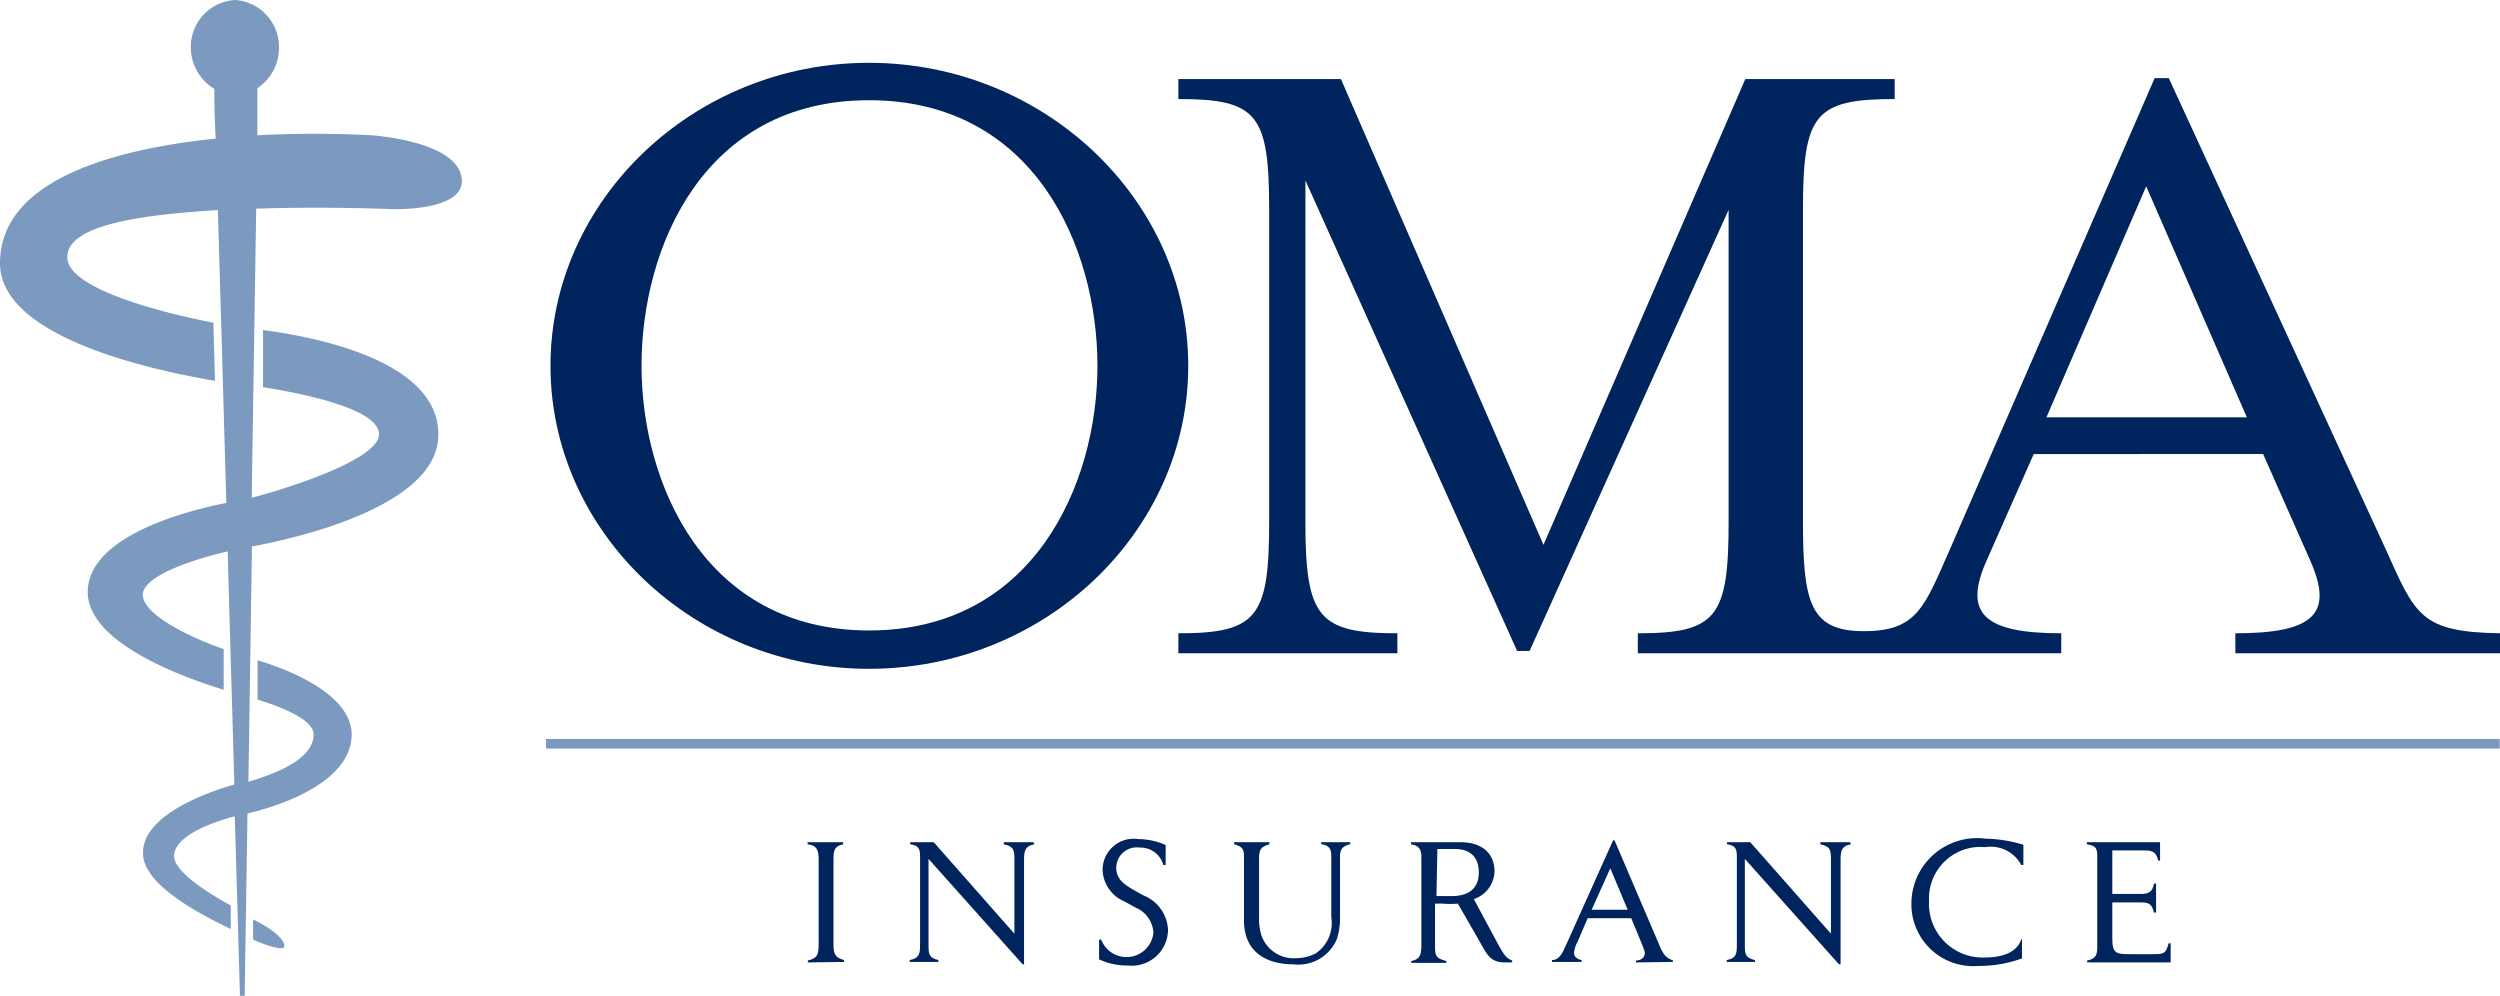
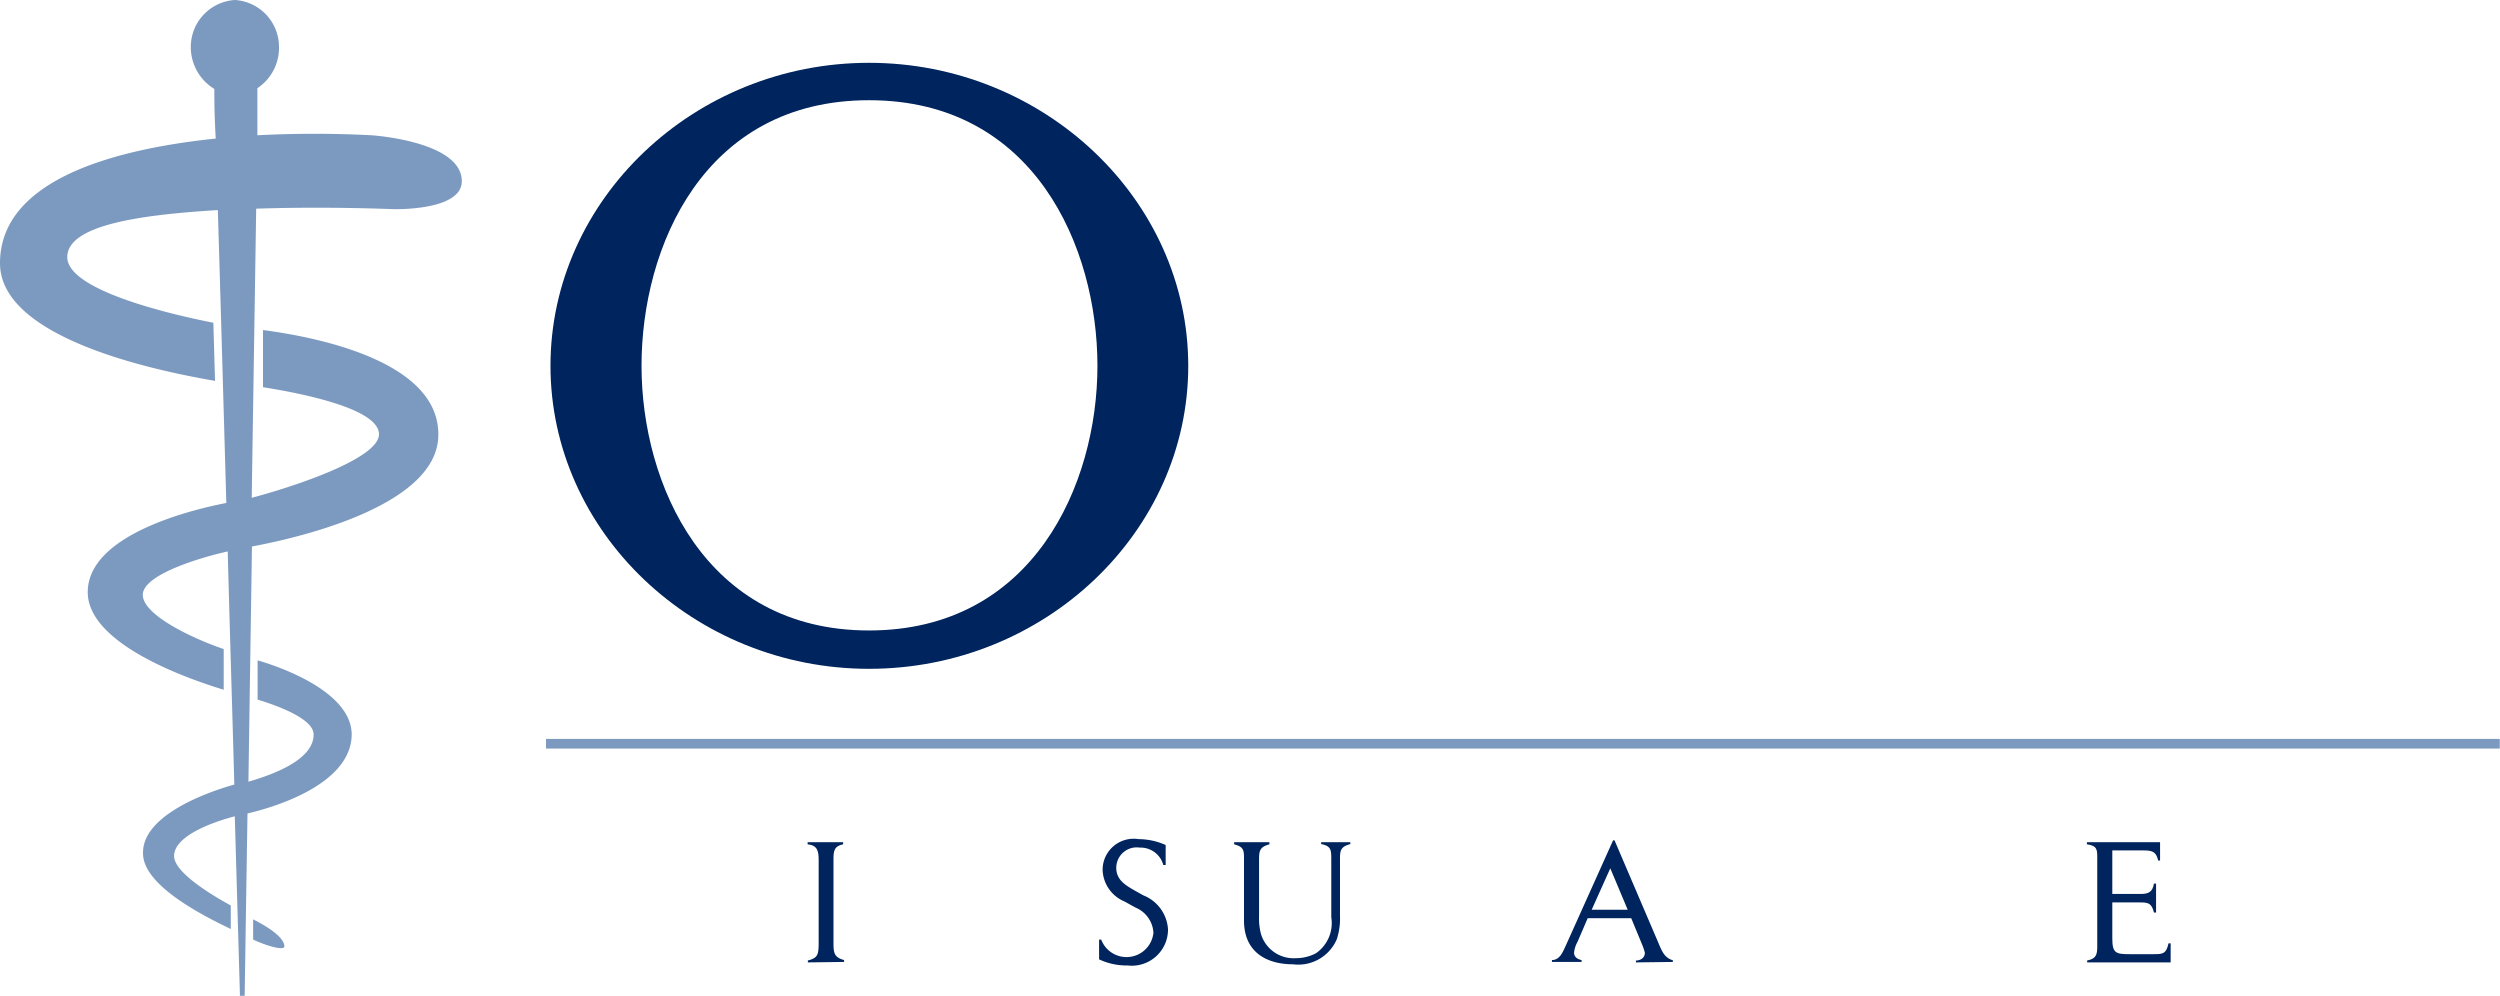
<svg xmlns="http://www.w3.org/2000/svg" id="Layer_1" data-name="Layer 1" viewBox="0 0 106.27 42.33">
  <defs>
    <style>.cls-1{fill:#00245d;}.cls-2{fill:#7c9ac0;}</style>
  </defs>
  <path class="cls-1" d="M39.54,30.27C32.11,30.27,26,24.46,26,17.39S32.11,4.51,39.54,4.51s13.57,5.81,13.57,12.88S47,30.27,39.54,30.27ZM29.87,17.39c0,5,2.69,11.25,9.67,11.25s9.71-6.21,9.71-11.25S46.57,6.1,39.54,6.1,29.87,12.35,29.87,17.39Z" transform="translate(-2.6 -1.84)" />
-   <path class="cls-1" d="M104,25.16l-9.21-20h-.6l-8.69,20c-1.1,2.48-1.39,3.51-3.68,3.51s-2.58-1.24-2.58-4.7V10.77c0-4.07.49-4.72,3.9-4.72V5.2H76.79L68.21,25,59.6,5.2H52.69v.85c3.37,0,3.86.65,3.86,4.72V24c0,4.07-.49,4.76-3.86,4.76v.85H62v-.85c-3.38,0-3.91-.69-3.91-4.76V9.51l9,20h.53l8.46-18.75V24c0,4.07-.49,4.76-3.86,4.76v.85l18,0v-.85c-3.38,0-4.15-.9-3.17-3.1l2-4.52H98.8l2,4.52c1,2.25.2,3.1-3.18,3.1v.85h11.29v-.85C105.48,28.71,105.28,28,104,25.16ZM89.59,19.58l4.24-9.82,4.28,9.82Z" transform="translate(-2.6 -1.84)" />
  <polygon class="cls-2" points="23.21 31.82 23.21 31.41 106.26 31.41 106.26 31.82 23.21 31.82 23.21 31.82" />
  <path class="cls-2" d="M13.36,40.92v.86c.53.25,1.34.5,1.33.28C14.66,41.58,13.63,41.06,13.36,40.92Zm5.92-30.19s3,.1,2.95-1.22c-.05-1.68-3.84-1.92-3.84-1.92a47,47,0,0,0-4.85,0l0-2a2.06,2.06,0,0,0,.92-1.75,2,2,0,0,0-1.87-2,2,2,0,0,0-1.88,2,2.08,2.08,0,0,0,1,1.78c0,.32,0,1.06.06,2.11-4.32.45-9.17,1.75-9.17,5.3,0,3.2,6.64,4.57,9.14,5l-.07-2.47c-2.07-.41-6.21-1.42-6.21-2.79s3.12-1.8,6.4-2c.1,3.32.23,7.82.36,12.45-1.5.29-5.89,1.36-5.89,3.79,0,2.18,4.14,3.65,5.78,4.15l0-1.73C10.84,29,8.68,28,8.67,27.13s2.49-1.6,3.61-1.85c.09,3.48.2,6.93.28,9.91-.83.23-3.93,1.22-3.88,2.93,0,1.38,2.63,2.68,3.73,3.21l0-1C11.24,39.69,10,38.84,10,38.23c0-.92,1.88-1.51,2.58-1.69.13,4.49.22,7.63.22,7.63H13l.12-7.75c.94-.22,4.4-1.17,4.43-3.35,0-1.73-2.73-2.79-4-3.16l0,1.67c.93.28,2.4.84,2.38,1.49,0,1.15-2,1.77-2.77,2l.15-10c1.73-.32,7.81-1.65,7.92-4.66.13-3.23-5.24-4.25-7.45-4.54l0,2.43c1.71.27,4.93.92,4.93,2S14.79,22.61,13.3,23l.19-12.29C16.53,10.61,19.28,10.73,19.28,10.73Z" transform="translate(-2.6 -1.84)" />
  <path class="cls-1" d="M36.94,42.75v-.08c.44-.11.46-.27.46-.78v-3.5c0-.38-.06-.62-.47-.66v-.09h1.51v.09c-.36.07-.41.26-.41.6V42c0,.4.08.55.45.65v.08Z" transform="translate(-2.6 -1.84)" />
-   <path class="cls-1" d="M46.57,37.73c-.41.07-.44.31-.44.67v4.43h-.06l-4-4.48V42c0,.36,0,.56.42.65v.08H41.27v-.08c.43-.08.44-.3.44-.68V38.22c0-.31-.08-.45-.42-.49v-.09h1l3.43,3.89V38.42c0-.41,0-.6-.45-.69v-.09h1.26Z" transform="translate(-2.6 -1.84)" />
  <path class="cls-1" d="M52.05,38.61a1,1,0,0,0-1-.74.87.87,0,0,0-1,.86c0,.48.34.71.74.94l.41.23a1.66,1.66,0,0,1,1.05,1.45,1.54,1.54,0,0,1-1.72,1.53,2.72,2.72,0,0,1-1.21-.26v-.84h.09a1.15,1.15,0,0,0,2.22-.29,1.23,1.23,0,0,0-.76-1.07l-.47-.26a1.51,1.51,0,0,1-.93-1.33A1.32,1.32,0,0,1,51,37.51a2.85,2.85,0,0,1,1.15.25v.85Z" transform="translate(-2.6 -1.84)" />
  <path class="cls-1" d="M60,37.64v.08c-.44.12-.44.29-.44.7v2.33a2.86,2.86,0,0,1-.13,1,1.78,1.78,0,0,1-1.87,1.08c-1.06,0-2.08-.47-2.08-1.86V38.29c0-.36-.06-.46-.42-.56v-.09h1.5v.09c-.43.12-.44.29-.44.69v2.37a2.56,2.56,0,0,0,.09.78,1.45,1.45,0,0,0,1.48,1,1.81,1.81,0,0,0,.85-.21,1.56,1.56,0,0,0,.65-1.53V38.36c0-.37,0-.56-.43-.64v-.08Z" transform="translate(-2.6 -1.84)" />
-   <path class="cls-1" d="M64.66,37.64c1.08,0,1.47.6,1.47,1.25a1.29,1.29,0,0,1-.88,1.17l1,1.86c.29.53.38.65.63.75v.08h-.31c-.58,0-.74-.29-1-.76l-1-1.74a3.66,3.66,0,0,1-.66,0h-.31V42c0,.43,0,.57.48.69v.08H62.59v-.08c.41-.08.43-.31.43-.75V38.29c0-.34-.09-.5-.44-.56v-.09Zm-1,2.29h.65c.64,0,1.15-.26,1.15-1s-.46-1-1-1h-.76Z" transform="translate(-2.6 -1.84)" />
  <path class="cls-1" d="M72.14,42.75v-.08c.19,0,.38-.11.38-.33a2.45,2.45,0,0,0-.13-.38l-.45-1.09H70.09l-.43,1a1.18,1.18,0,0,0-.15.47c0,.13.08.26.32.31v.08H68.57v-.08c.34,0,.47-.36.6-.64l2-4.45h.06l1.84,4.3c.18.43.28.69.64.8v.07Zm-1.09-4-.79,1.76h1.53Z" transform="translate(-2.6 -1.84)" />
-   <path class="cls-1" d="M81.28,37.73c-.42.07-.44.31-.44.67v4.43h-.07l-4-4.48V42c0,.36,0,.56.43.65v.08H76v-.08c.43-.08.43-.3.43-.68V38.22c0-.31-.08-.45-.42-.49v-.09H77l3.43,3.89V38.42c0-.41,0-.6-.45-.69v-.09h1.26Z" transform="translate(-2.6 -1.84)" />
-   <path class="cls-1" d="M88.55,41.76c0,.45,0,.82,0,.82a5.3,5.3,0,0,1-1.85.32,2.63,2.63,0,0,1-2.85-2.65A2.79,2.79,0,0,1,87,37.49a5.83,5.83,0,0,1,1.61.26l0,.86h-.09a1.47,1.47,0,0,0-1.53-.76,2.19,2.19,0,0,0-2.39,2.28,2.28,2.28,0,0,0,2.38,2.41c.59,0,1.34-.14,1.54-.78Z" transform="translate(-2.6 -1.84)" />
  <path class="cls-1" d="M91.32,42.75v-.08c.39-.08.43-.25.43-.61V38.31c0-.35,0-.52-.44-.58v-.09h3.11c0,.37,0,.78,0,.78h-.08c-.08-.31-.17-.43-.59-.43H92.39v1.85H93.6c.34,0,.5-.09.56-.44h.09v1.23h-.09c-.1-.41-.25-.43-.61-.43H92.39v1.53c0,.63.15.67.74.67h1c.39,0,.55,0,.65-.46h.09v.81Z" transform="translate(-2.6 -1.84)" />
</svg>